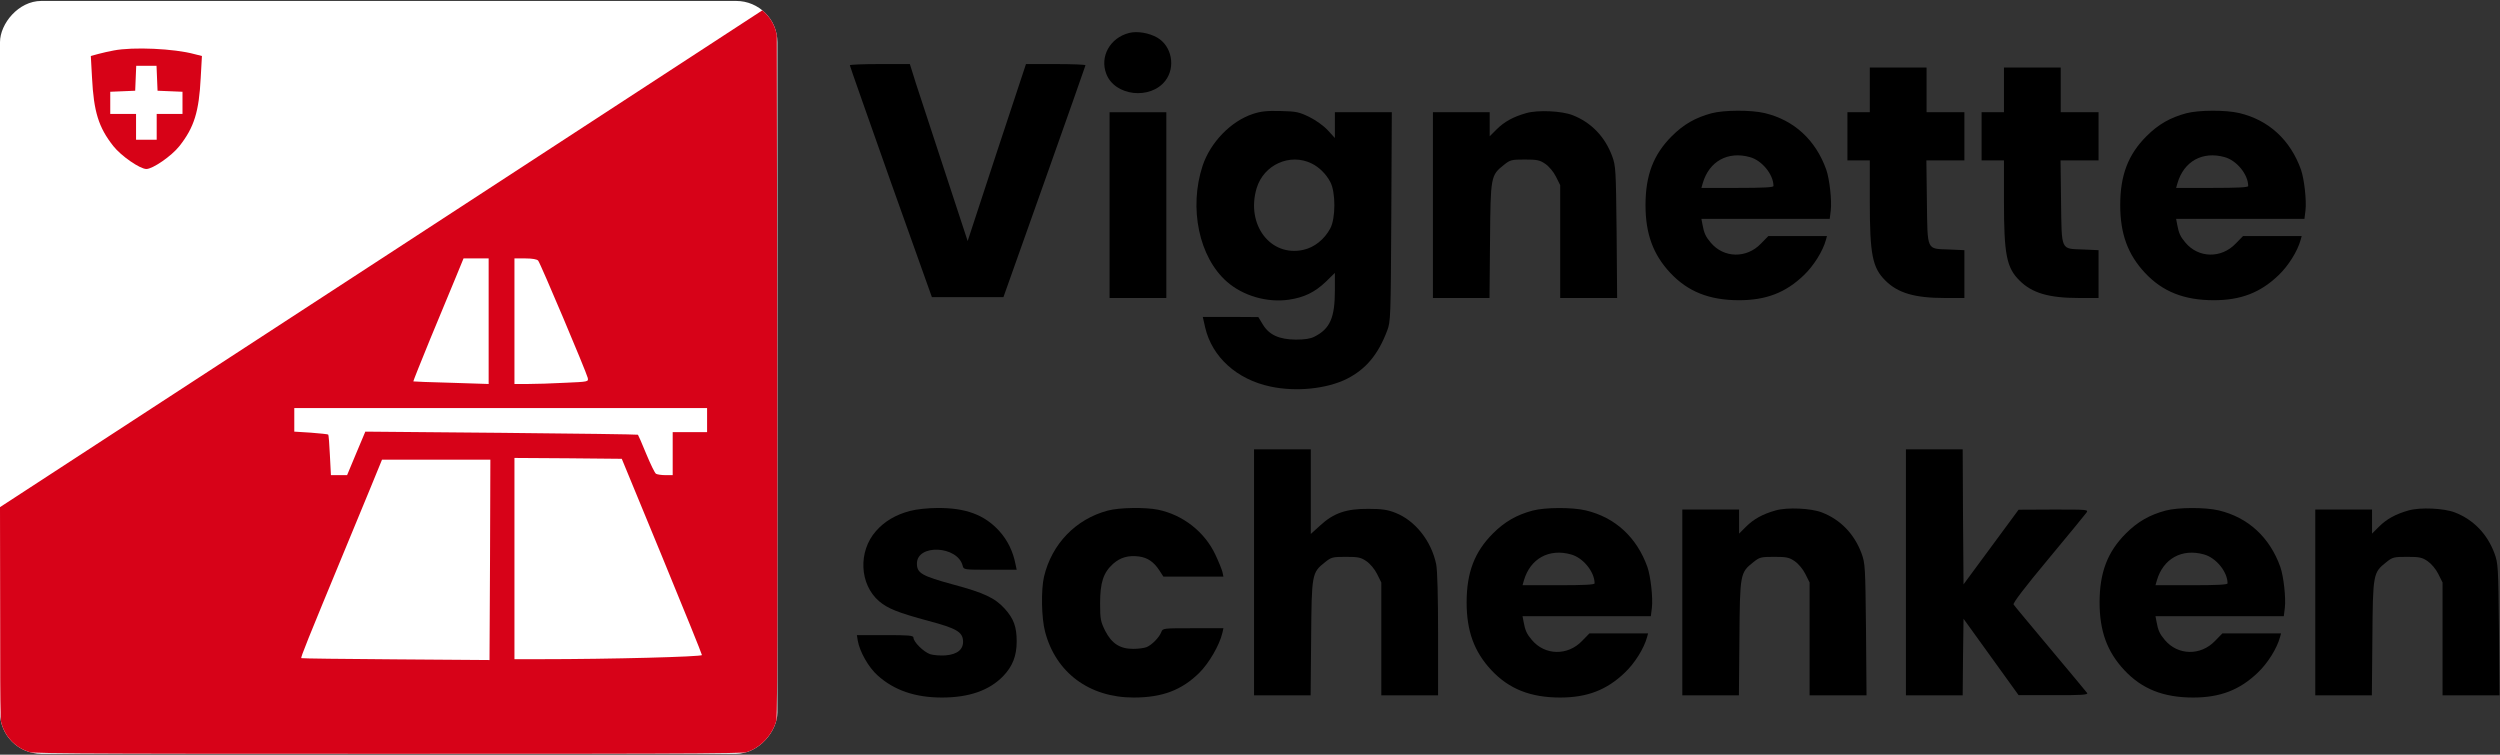
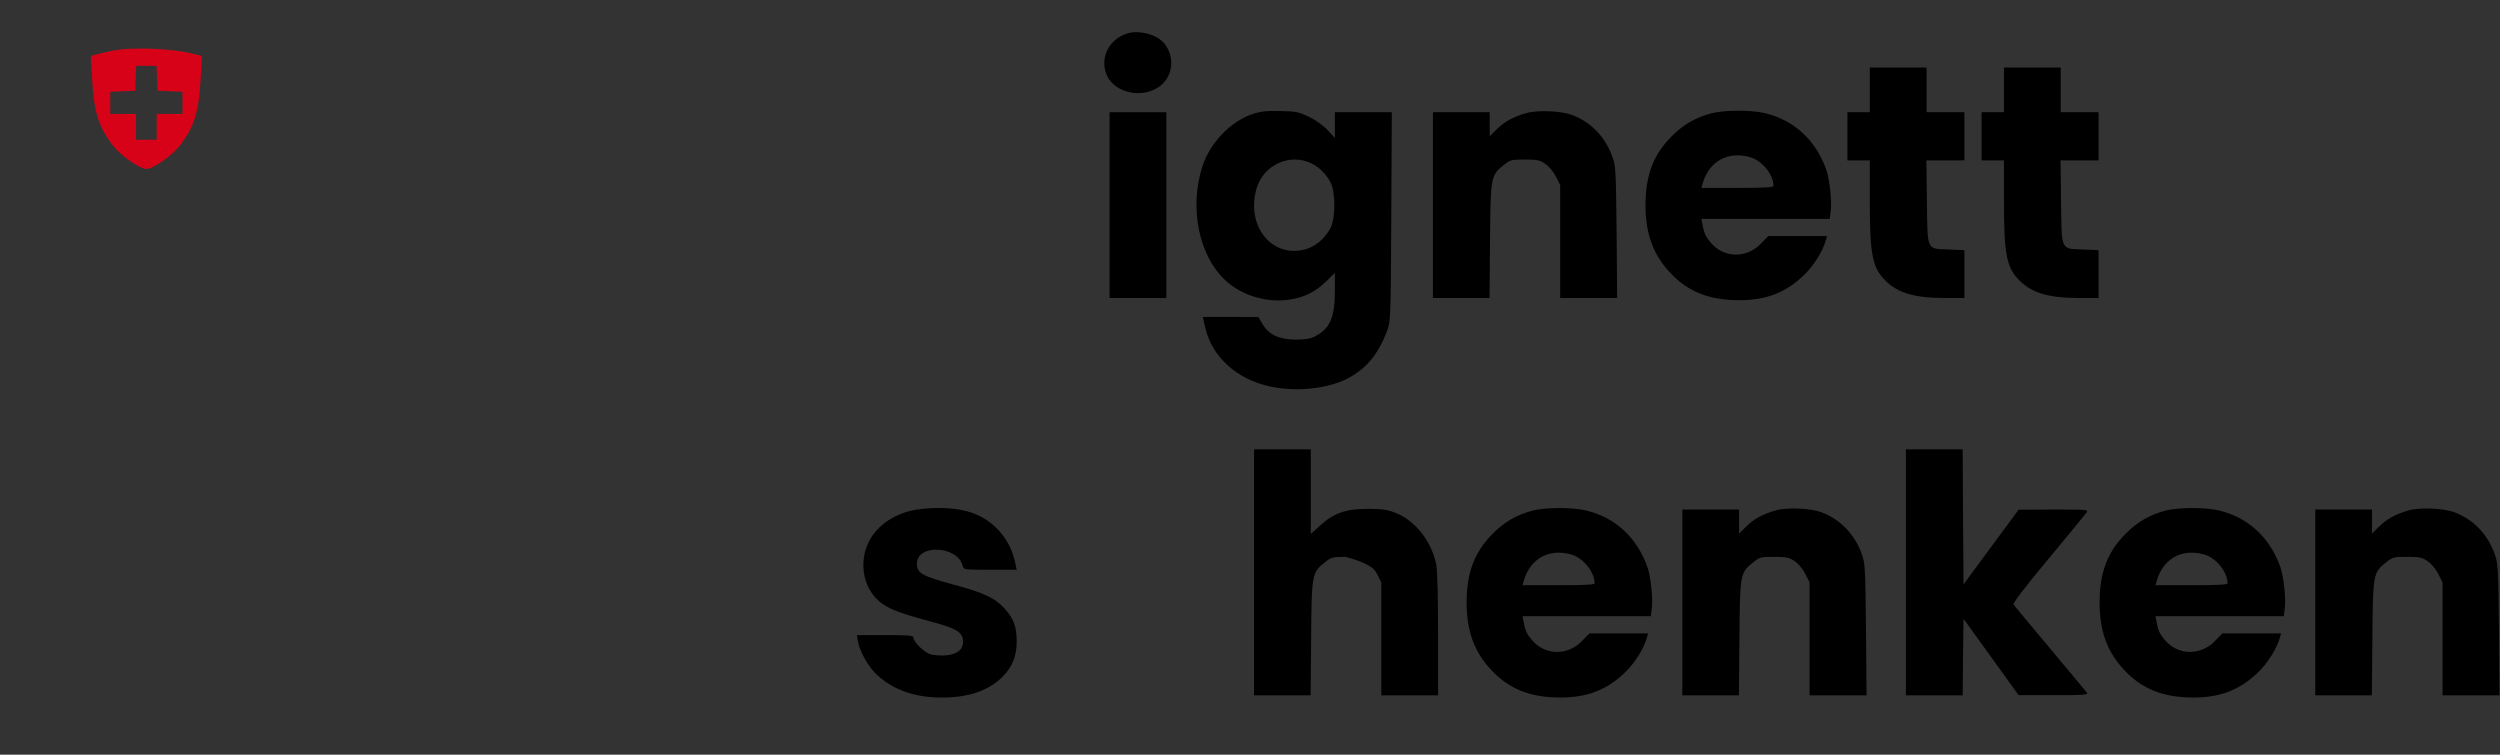
<svg xmlns="http://www.w3.org/2000/svg" width="1938" height="585" viewBox="0 0 1938 585" fill="none">
  <rect x="0" y="0" width="1938" height="585" fill="#333333" stroke="none" />
  <g clip-path="url(#clip0_86_11505)">
    <rect width="602.648" height="583.6" rx="32" transform="matrix(1 0 0 -1 0 584.332)" fill="white" />
    <path d="M301.067 196.999L0 393.132L0.133 479.532C0.133 561.265 0.267 566.065 2.667 570.732C5.6 576.332 8.4 579.132 14.4 582.199C18.267 584.199 43.333 584.332 301.467 584.332C559.6 584.332 584.667 584.199 588.533 582.199C594.533 579.132 597.333 576.332 600.267 570.732C602.8 565.932 602.8 558.332 602.533 283.265L602.133 0.732L301.067 196.999ZM378.8 248.999V297.665L349.867 296.732C333.867 296.332 320.667 295.799 320.4 295.665C320.267 295.532 326.133 280.732 333.467 262.865C340.933 244.999 349.733 223.532 353.2 215.265L359.333 200.332H369.067H378.8V248.999ZM417.2 202.065C418.933 204.065 454.4 288.065 455.6 292.865C456.267 295.932 456.267 295.932 438 296.732C428 297.265 415.067 297.665 409.2 297.665H398.8V248.999V200.332H407.333C412.667 200.332 416.4 200.999 417.2 202.065ZM548.133 325.665V334.999H534.8H521.467V351.665V368.332H515.867C512.667 368.332 509.467 367.799 508.533 367.265C507.6 366.732 504.267 359.799 500.933 351.799C497.733 343.932 494.8 337.265 494.533 336.999C494.267 336.732 446.667 336.065 388.667 335.532L283.2 334.599L276.133 351.399L269.067 368.332H262.8H256.533L255.733 352.865C255.333 344.332 254.8 337.132 254.4 336.865C254.133 336.599 248.133 335.932 240.933 335.399L228.133 334.599V325.399V316.332H388.133H548.133V325.665ZM513.067 430.999C530.133 472.465 544.133 506.999 544.133 507.799C544.133 509.132 473.2 510.999 419.2 510.999H398.8V432.999V354.999L440.4 355.265L482 355.665L513.067 430.999ZM379.867 433.932L379.467 511.665L306.8 511.132C266.8 510.865 233.867 510.465 233.6 510.199C232.933 509.665 237.733 497.799 268.4 423.665C282.4 389.932 294.267 360.999 294.933 359.265L296.133 356.332H338.133H380.133L379.867 433.932Z" fill="#D70218" />
  </g>
  <path d="M875.333 25.532C860.533 29.266 852.4 43.799 857.6 57.266C864.133 74.466 891.867 77.666 903.467 62.466C911.467 51.932 908.4 35.666 897.067 29.132C890.8 25.532 881.6 23.932 875.333 25.532Z" fill="black" />
  <path d="M88.134 39.133C84.8 39.667 79.467 41 76.267 41.8L70.4 43.4L71.334 60.2C72.667 86.6 76.4 98.733 87.867 113.267C94 121 108.534 131 113.467 131C118.4 131 132.934 121 139.067 113.267C150.534 98.733 154.267 86.6 155.6 60.2L156.534 43.4L150.667 41.933C135.067 37.667 103.2 36.2 88.134 39.133ZM121.734 60.6L122.134 70.333L131.867 70.733L141.467 71.133V79.667V88.333H131.467H121.467V98.333V108.333H113.467H105.467V98.333V88.333H95.467H85.467V79.667V71.133L95.2 70.733L104.8 70.333L105.2 60.6L105.6 51H113.467H121.334L121.734 60.6Z" fill="#D70217" />
-   <path d="M658.8 50.599C658.8 51.265 673.2 91.799 690.533 140.999L722.4 230.332H750.133H777.866L809.6 140.999C827.066 91.799 841.333 51.265 841.466 50.599C841.466 50.065 831.066 49.665 818.4 49.665H795.333L772.666 118.199L750.133 186.865L732.533 133.265C722.8 103.799 712.666 72.865 710 64.599L705.333 49.665H682C669.2 49.665 658.8 50.065 658.8 50.599Z" fill="black" />
  <path d="M1449.47 69.667V87H1440.8H1432.13V105.667V124.333H1440.8H1449.47V155.933C1449.47 197.4 1451.47 207.533 1461.6 217.533C1471.2 227.133 1484.27 231 1507.47 231H1522.8V212.467V193.933L1510.8 193.4C1493.2 192.733 1494.27 194.867 1493.73 156.333L1493.33 124.333H1508H1522.8V105.667V87H1508.13H1493.47V69.667V52.333H1471.47H1449.47V69.667Z" fill="black" />
  <path d="M1553.47 69.667V87H1544.8H1536.13V105.667V124.333H1544.8H1553.47V155.933C1553.47 197.4 1555.47 207.533 1565.6 217.533C1575.2 227.133 1588.27 231 1611.47 231H1626.8V212.467V193.933L1614.8 193.4C1597.2 192.733 1598.27 194.867 1597.73 156.333L1597.33 124.333H1612H1626.8V105.667V87H1612.13H1597.47V69.667V52.333H1575.47H1553.47V69.667Z" fill="black" />
  <path d="M971.2 88.333C954.267 93.933 938.4 110.2 932.267 128.466C921.467 161.266 929.467 199.533 951.2 218.466C963.734 229.4 982.267 234.733 999.067 232.333C1010.93 230.6 1019.2 226.6 1027.87 218.333L1034.8 211.533V225C1034.8 246.333 1031.07 254.866 1018.93 261C1015.87 262.6 1011.33 263.266 1004.53 263.266C991.6 263.133 983.867 259.666 978.934 251.533L975.467 245.8L953.867 245.666H932.4L934.267 253.933C939.6 276.733 958.8 294.2 984.934 299.666C1004.8 303.933 1028.67 301.4 1044.13 293.666C1058.8 286.2 1068.27 275 1075.33 256.333C1078 249.266 1078.13 246.6 1078.53 167.933L1078.93 87H1056.8H1034.8V97V107L1029.33 101C1026.13 97.533 1020 93.133 1015.07 90.733C1007.2 86.866 1004.93 86.333 992.934 86.066C982.267 85.8 977.734 86.2 971.2 88.333ZM1016.8 126.733C1022.53 129.533 1028 134.866 1031.2 141C1035.47 148.733 1035.47 169.266 1031.2 177.133C1026.67 185.533 1018.93 191.8 1010.4 193.666C984.934 199.4 965.734 174.2 974.134 145.933C979.6 127.666 1000 118.466 1016.8 126.733Z" fill="black" />
  <path d="M1183.2 87.667C1173.2 90.467 1166.13 94.333 1160.13 100.333L1154.8 105.667V96.333V87H1132.8H1110.8V159V231H1132.8H1154.67L1155.07 186.6C1155.47 136.733 1155.6 135.933 1165.87 127.8C1170.67 123.933 1171.73 123.667 1182 123.667C1191.47 123.667 1193.6 124.067 1197.87 127C1200.8 129 1204.27 133.133 1206.13 136.867L1209.47 143.533V187.267V231H1231.6H1253.6L1253.2 179.933C1252.67 131 1252.53 128.733 1249.73 121C1244.13 105.933 1233.47 94.867 1219.07 89.267C1210.53 85.933 1192.13 85.133 1183.2 87.667Z" fill="black" />
  <path d="M1326.8 87.797C1314.4 91.13 1305.2 96.331 1296 105.53C1281.73 119.797 1275.6 135.797 1275.6 158.997C1275.6 181.264 1281.47 197.264 1294.8 211.53C1308.4 226.064 1325.07 232.73 1348.13 232.73C1369.07 232.73 1384.27 226.864 1398.27 213.397C1405.87 206.197 1413.07 194.73 1415.47 185.93L1416.27 182.997H1393.6H1370.8L1365.07 188.864C1354 200.464 1336.27 200.197 1326.13 188.064C1322.27 183.53 1320.93 180.73 1319.73 173.93L1318.93 169.664H1368.67H1418.4L1419.2 163.264C1420.13 155.53 1418.27 138.864 1415.73 131.53C1407.47 108.464 1390.8 93.13 1368 87.664C1357.33 85.13 1336.4 85.264 1326.8 87.797ZM1356.53 121.797C1365.87 124.33 1374.8 135.264 1374.8 144.197C1374.8 145.264 1366.8 145.664 1346.93 145.664H1318.93L1320 141.93C1324.93 124.997 1339.47 116.997 1356.53 121.797Z" fill="black" />
-   <path d="M1694.8 87.797C1682.4 91.13 1673.2 96.331 1664 105.53C1649.73 119.797 1643.6 135.797 1643.6 158.997C1643.6 181.264 1649.47 197.264 1662.8 211.53C1676.4 226.064 1693.07 232.73 1716.13 232.73C1737.07 232.73 1752.27 226.864 1766.27 213.397C1773.87 206.197 1781.07 194.73 1783.47 185.93L1784.27 182.997H1761.6H1738.8L1733.07 188.864C1722 200.464 1704.27 200.197 1694.13 188.064C1690.27 183.53 1688.93 180.73 1687.73 173.93L1686.93 169.664H1736.67H1786.4L1787.2 163.264C1788.13 155.53 1786.27 138.864 1783.73 131.53C1775.47 108.464 1758.8 93.13 1736 87.664C1725.33 85.13 1704.4 85.264 1694.8 87.797ZM1724.53 121.797C1733.87 124.33 1742.8 135.264 1742.8 144.197C1742.8 145.264 1734.8 145.664 1714.93 145.664H1686.93L1688 141.93C1692.93 124.997 1707.47 116.997 1724.53 121.797Z" fill="black" />
  <path d="M860.134 159V231H882.134H904.134V159V87H882.134H860.134V159Z" fill="black" />
-   <path d="M972.134 443.667V539H994.134H1016L1016.4 494.6C1016.8 444.733 1016.93 443.933 1027.2 435.8C1032 431.933 1033.07 431.667 1043.33 431.667C1052.8 431.667 1054.93 432.067 1059.2 435C1062.13 437 1065.6 441.133 1067.47 444.867L1070.8 451.533V495.267V539H1092.8H1114.8V491.667C1114.8 462.467 1114.27 441.8 1113.33 437.4C1109.6 419.4 1097.07 403.533 1081.73 397.533C1075.73 395.133 1071.33 394.467 1060.8 394.467C1043.73 394.333 1033.87 397.667 1023.33 407.4L1016.13 413.933V381.133V348.333H994.134H972.134V443.667Z" fill="black" />
+   <path d="M972.134 443.667V539H994.134H1016L1016.4 494.6C1016.8 444.733 1016.93 443.933 1027.2 435.8C1032 431.933 1033.07 431.667 1043.33 431.667C1062.13 437 1065.6 441.133 1067.47 444.867L1070.8 451.533V495.267V539H1092.8H1114.8V491.667C1114.8 462.467 1114.27 441.8 1113.33 437.4C1109.6 419.4 1097.07 403.533 1081.73 397.533C1075.73 395.133 1071.33 394.467 1060.8 394.467C1043.73 394.333 1033.87 397.667 1023.33 407.4L1016.13 413.933V381.133V348.333H994.134H972.134V443.667Z" fill="black" />
  <path d="M1477.47 443.667V539H1499.47H1521.47L1521.73 509.4L1522.13 479.667L1543.47 509.267L1564.8 538.867H1591.87C1613.2 539 1618.8 538.6 1618 537.267C1617.47 536.467 1604.53 521 1589.47 503C1574.4 485 1561.47 469.533 1560.93 468.6C1560.27 467.533 1569.73 455.133 1587.73 433.533C1602.93 415.267 1616.27 399 1617.33 397.533C1619.07 395 1618.67 395 1592 395L1564.8 395.133L1543.47 424.067L1522.13 453L1521.73 400.6L1521.47 348.333H1499.47H1477.47V443.667Z" fill="black" />
  <path d="M705.467 396.064C694.4 398.997 685.733 404.064 679.067 411.664C665.067 427.53 666.267 452.997 681.467 466.064C688.267 471.797 695.867 474.864 720 481.397C741.067 486.997 746 489.797 746.533 496.464C747.067 503.264 742.4 507.264 732.933 508.064C729.067 508.33 723.6 507.93 721.067 507.13C716 505.397 708.133 497.664 708.133 494.33C708.133 492.597 704.533 492.33 686.133 492.33H664.267L664.933 496.597C666.4 505.13 673.333 517.397 680.267 523.53C693.067 535.13 709.467 540.73 730.133 540.73C751.2 540.73 766.8 535.264 777.6 524.197C784.933 516.597 788.133 508.464 788.133 497.264C788.133 485.93 785.867 479.664 778.933 471.93C771.333 463.53 762.8 459.53 738.933 453.13C714.533 446.464 710.8 444.33 710.8 436.864C710.8 421.53 742.4 422.997 746.267 438.597C747.067 441.664 747.2 441.664 767.6 441.664H788.133L787.2 437.264C785.333 427.53 781.067 418.73 774.533 411.53C763.067 398.997 748.533 393.664 726.8 393.797C719.467 393.797 710.533 394.73 705.467 396.064Z" fill="black" />
-   <path d="M858.8 395.797C834 402.33 815.334 421.664 809.334 446.997C806.934 457.264 807.334 479.13 810.134 489.664C818.4 521.397 844.4 540.73 878.8 540.73C901.067 540.73 916.134 534.997 929.867 521.397C937.2 514.064 945.334 500.197 947.6 490.597L948.4 486.997H924.934C901.734 486.997 901.334 486.997 900.267 489.93C898.667 494.197 892.8 500.064 888.8 501.664C886.8 502.464 882.134 502.997 878.4 502.997C868.134 502.997 861.867 498.864 856.8 489.13C853.2 481.797 852.8 480.064 852.8 467.797C852.8 451.53 855.334 443.93 862.8 437.13C868.534 432.064 874.667 430.33 883.067 431.397C889.6 432.33 894.4 435.53 898.667 442.064L901.867 446.997H925.2H948.4L947.6 443.264C947.067 441.264 944.667 435.264 942.134 429.93C933.867 412.33 917.067 399.13 897.734 395.13C888 393.13 867.6 393.397 858.8 395.797Z" fill="black" />
  <path d="M1188.13 395.797C1175.73 399.13 1166.53 404.33 1157.33 413.53C1143.07 427.797 1136.93 443.797 1136.93 466.997C1136.93 489.264 1142.8 505.264 1156.13 519.53C1169.73 534.064 1186.4 540.73 1209.47 540.73C1230.4 540.73 1245.6 534.864 1259.6 521.397C1267.2 514.197 1274.4 502.73 1276.8 493.93L1277.6 490.997H1254.93H1232.13L1226.4 496.864C1215.33 508.464 1197.6 508.197 1187.47 496.064C1183.6 491.53 1182.27 488.73 1181.07 481.93L1180.27 477.664H1230H1279.73L1280.53 471.264C1281.47 463.53 1279.6 446.864 1277.07 439.53C1268.8 416.464 1252.13 401.13 1229.33 395.664C1218.67 393.13 1197.73 393.264 1188.13 395.797ZM1217.87 429.797C1227.2 432.33 1236.13 443.264 1236.13 452.197C1236.13 453.264 1228.13 453.664 1208.27 453.664H1180.27L1181.33 449.93C1186.27 432.997 1200.8 424.997 1217.87 429.797Z" fill="black" />
  <path d="M1376.53 395.667C1366.53 398.467 1359.47 402.333 1353.47 408.333L1348.13 413.667V404.333V395H1326.13H1304.13V467V539H1326.13H1348L1348.4 494.6C1348.8 444.733 1348.93 443.933 1359.2 435.8C1364 431.933 1365.07 431.667 1375.33 431.667C1384.8 431.667 1386.93 432.067 1391.2 435C1394.13 437 1397.6 441.133 1399.47 444.867L1402.8 451.533V495.267V539H1424.93H1446.93L1446.53 487.933C1446 439 1445.87 436.733 1443.07 429C1437.47 413.933 1426.8 402.867 1412.4 397.267C1403.87 393.933 1385.47 393.133 1376.53 395.667Z" fill="black" />
  <path d="M1678.8 395.797C1666.4 399.13 1657.2 404.33 1648 413.53C1633.73 427.797 1627.6 443.797 1627.6 466.997C1627.6 489.264 1633.47 505.264 1646.8 519.53C1660.4 534.064 1677.07 540.73 1700.13 540.73C1721.07 540.73 1736.27 534.864 1750.27 521.397C1757.87 514.197 1765.07 502.73 1767.47 493.93L1768.27 490.997H1745.6H1722.8L1717.07 496.864C1706 508.464 1688.27 508.197 1678.13 496.064C1674.27 491.53 1672.93 488.73 1671.73 481.93L1670.93 477.664H1720.67H1770.4L1771.2 471.264C1772.13 463.53 1770.27 446.864 1767.73 439.53C1759.47 416.464 1742.8 401.13 1720 395.664C1709.33 393.13 1688.4 393.264 1678.8 395.797ZM1708.53 429.797C1717.87 432.33 1726.8 443.264 1726.8 452.197C1726.8 453.264 1718.8 453.664 1698.93 453.664H1670.93L1672 449.93C1676.93 432.997 1691.47 424.997 1708.53 429.797Z" fill="black" />
  <path d="M1867.2 395.667C1857.2 398.467 1850.13 402.333 1844.13 408.333L1838.8 413.667V404.333V395H1816.8H1794.8V467V539H1816.8H1838.67L1839.07 494.6C1839.47 444.733 1839.6 443.933 1849.87 435.8C1854.67 431.933 1855.73 431.667 1866 431.667C1875.47 431.667 1877.6 432.067 1881.87 435C1884.8 437 1888.27 441.133 1890.13 444.867L1893.47 451.533V495.267V539H1915.6H1937.6L1937.2 487.933C1936.67 439 1936.53 436.733 1933.73 429C1928.13 413.933 1917.47 402.867 1903.07 397.267C1894.53 393.933 1876.13 393.133 1867.2 395.667Z" fill="black" />
  <defs>
    <clipPath id="clip0_86_11505">
-       <rect width="602.648" height="583.6" rx="32" transform="matrix(1 0 0 -1 0 584.332)" fill="white" />
-     </clipPath>
+       </clipPath>
  </defs>
</svg>